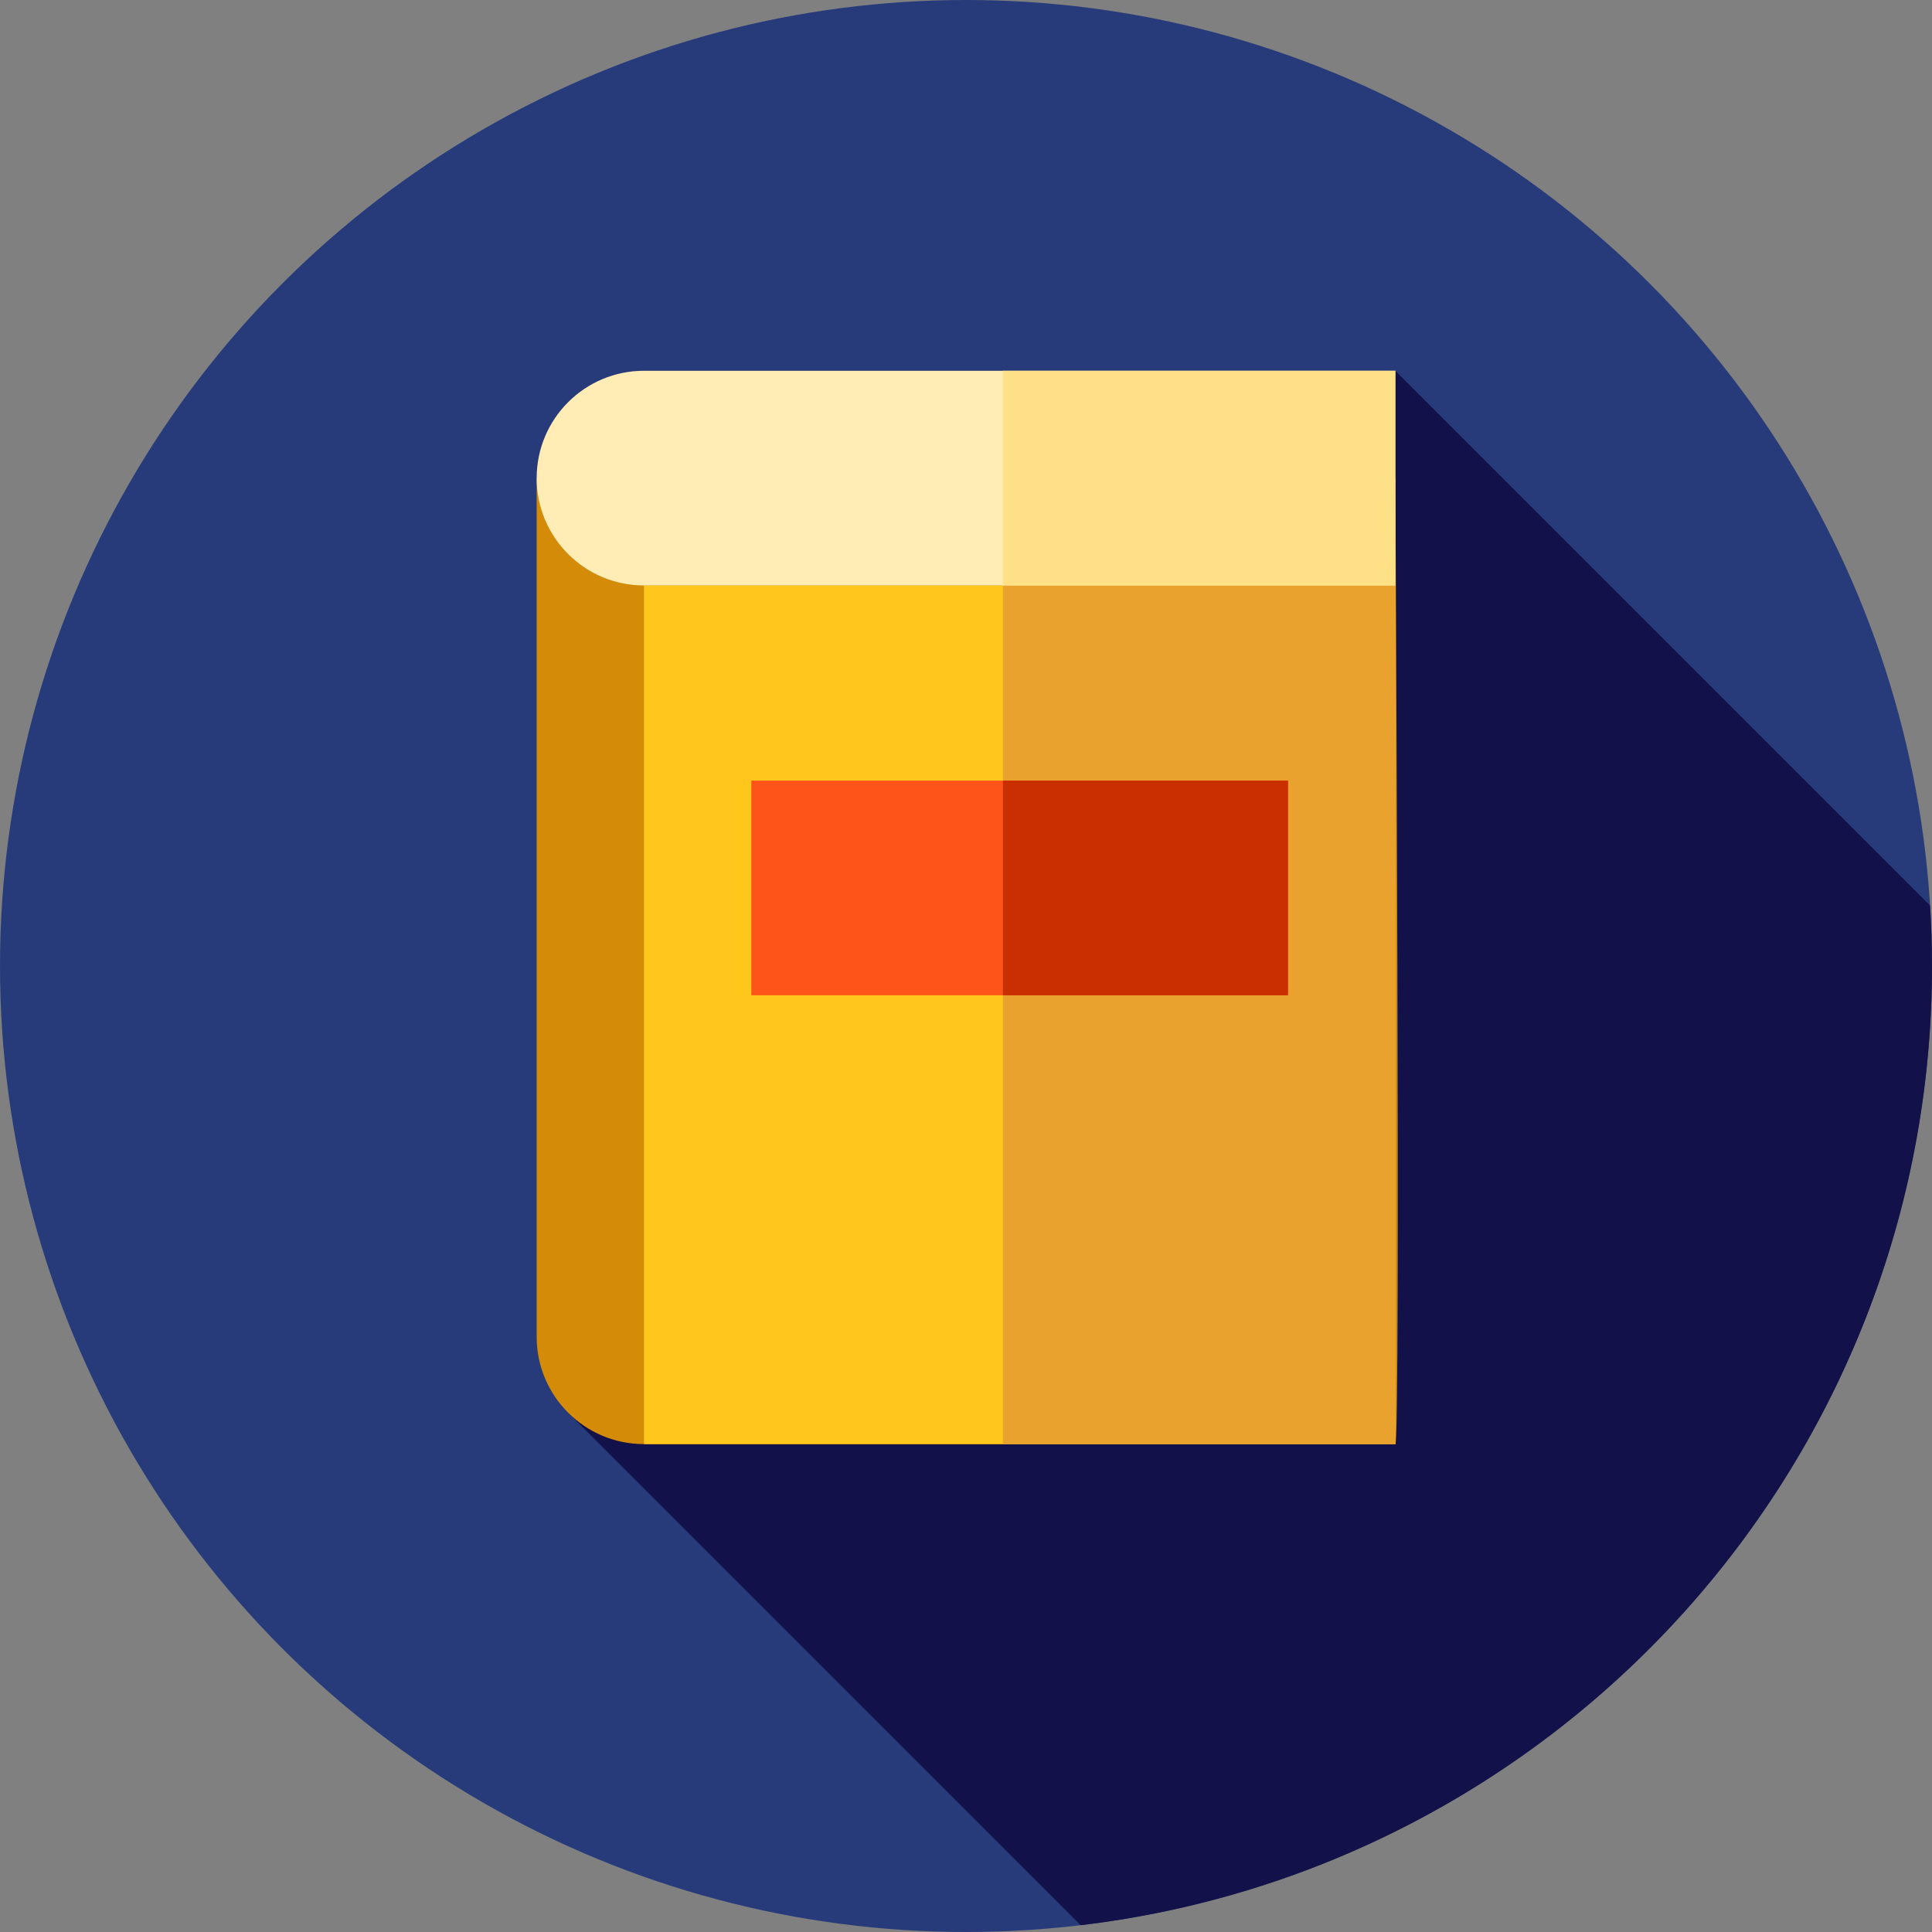
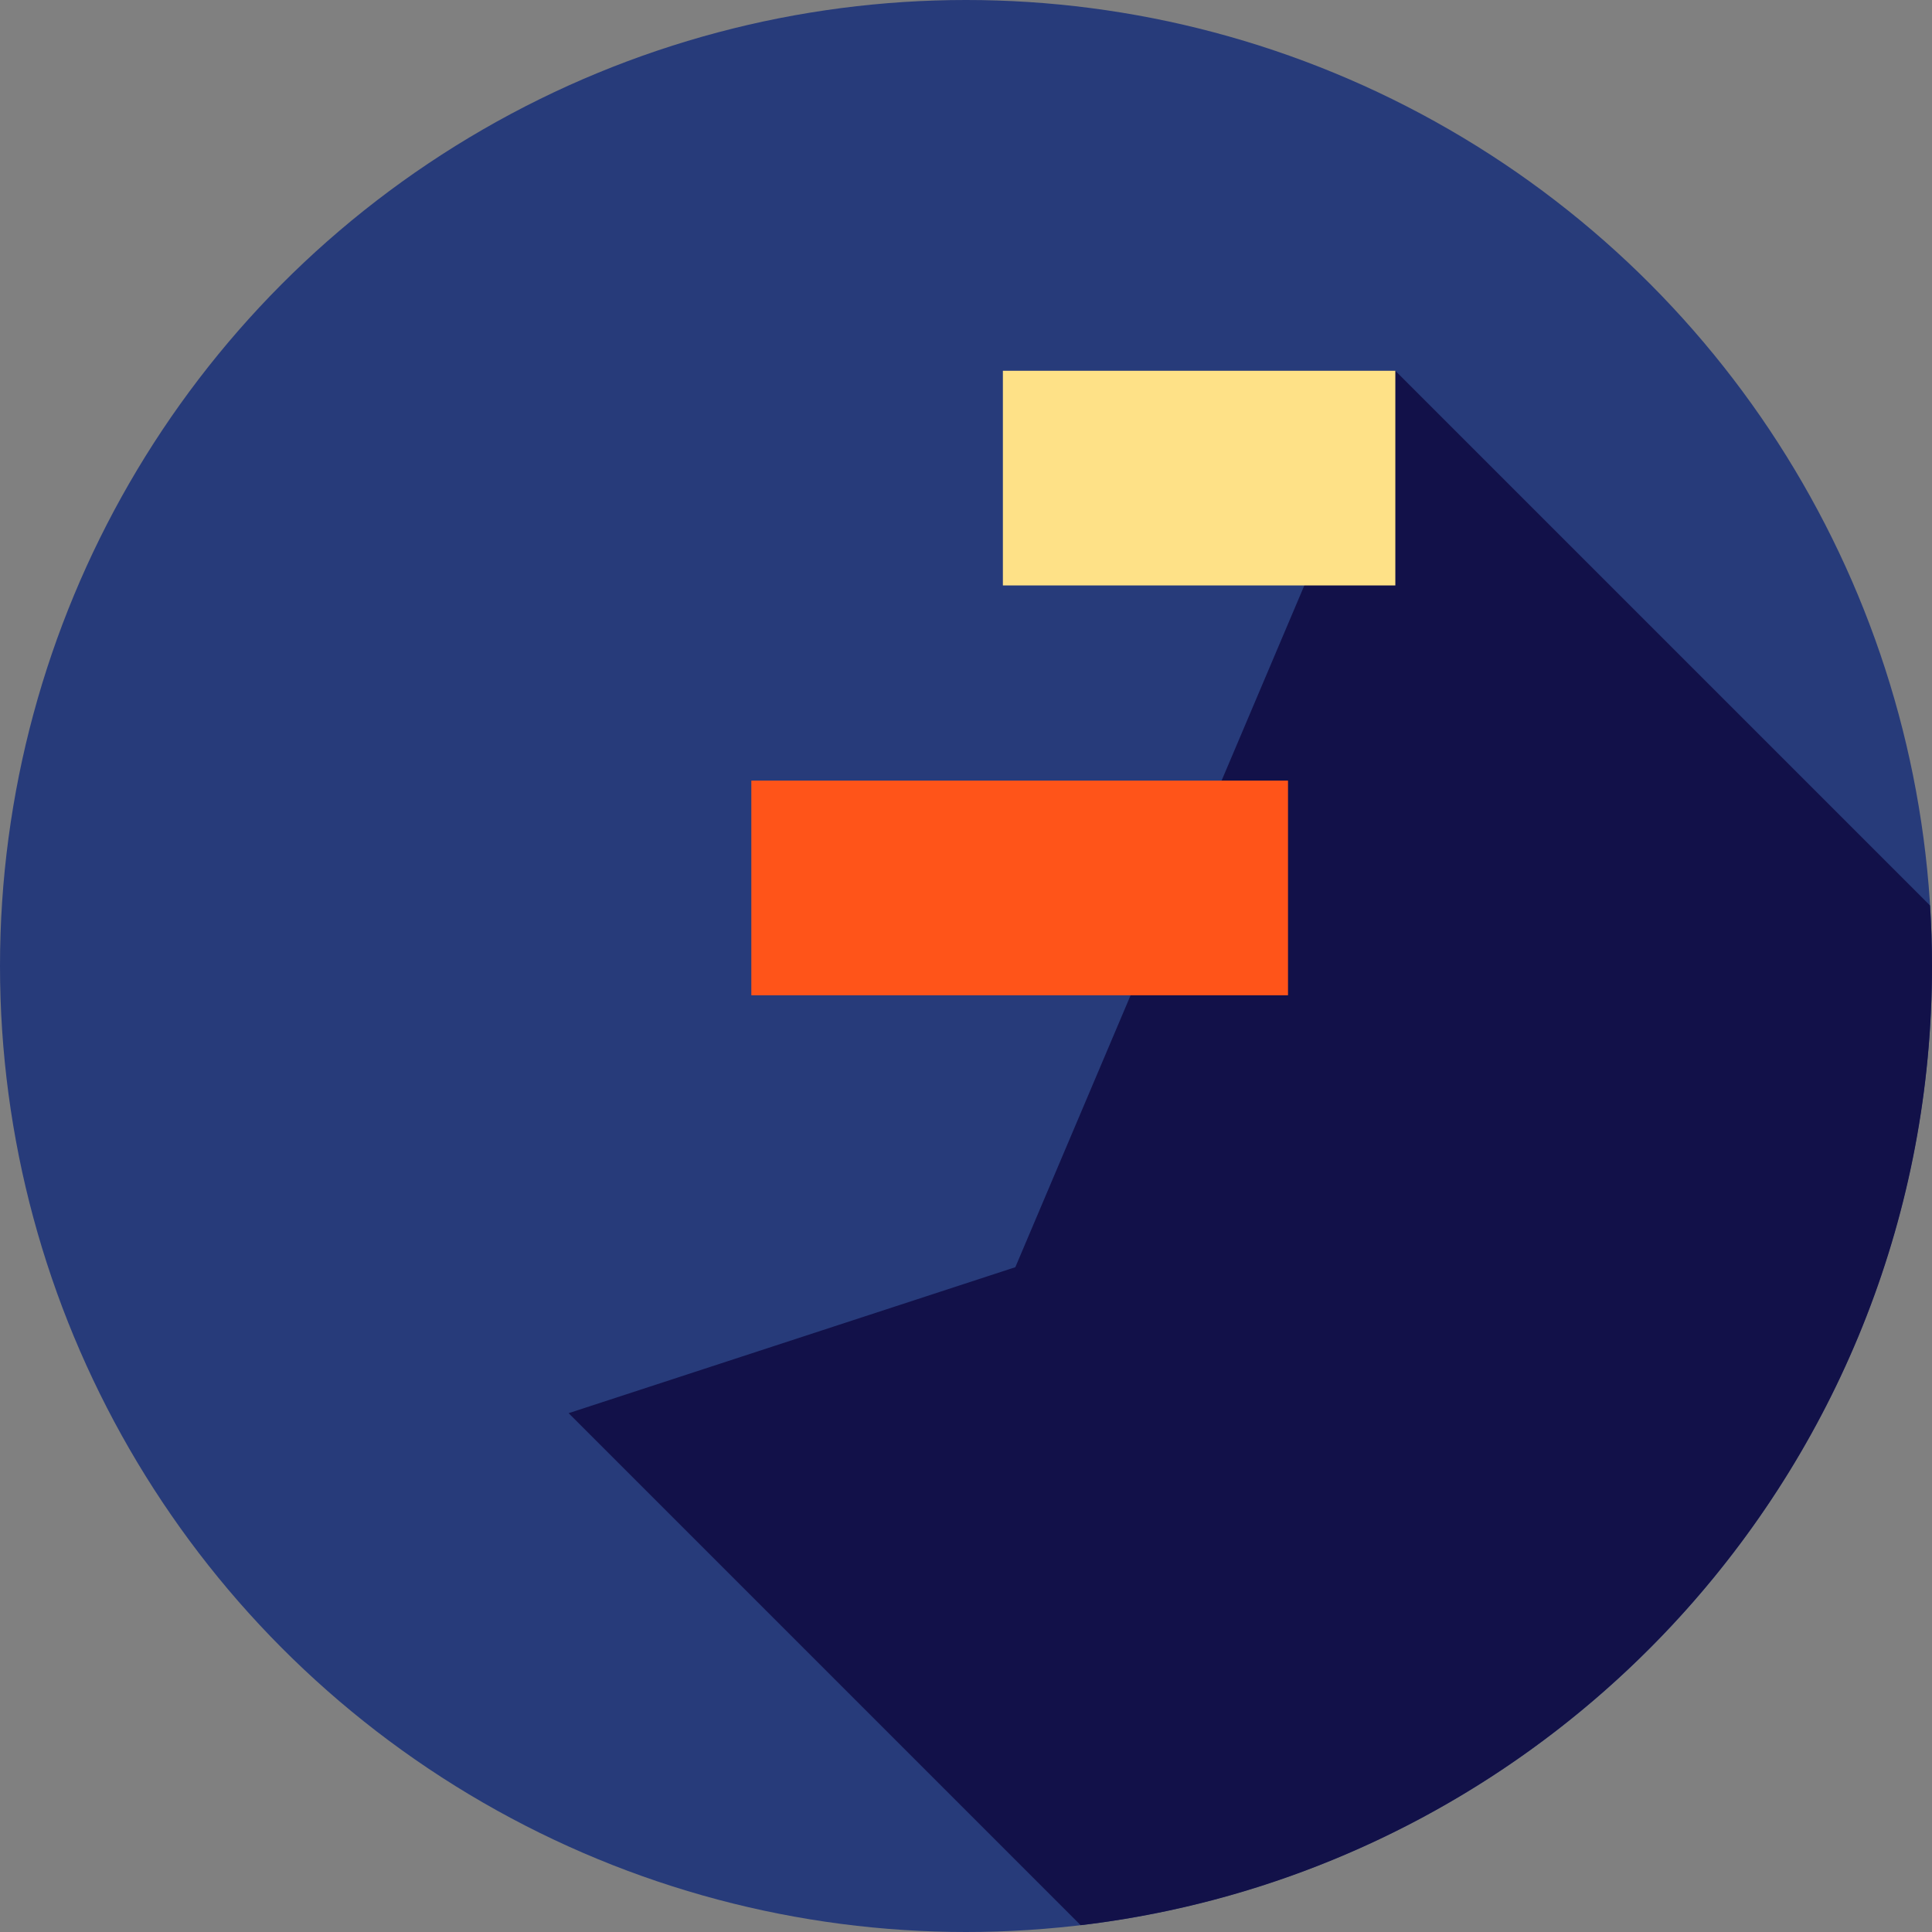
<svg xmlns="http://www.w3.org/2000/svg" version="1.1" id="Layer_1" x="0px" y="0px" viewBox="0 0 512 512" style="enable-background:new 0 0 512 512;" xml:space="preserve">
  <rect x="0" y="0" width="512" height="512" fill="#808080" stroke="none" />
  <circle style="fill:#273B7A;" cx="256" cy="256" r="256" />
  <path style="fill:#121149;" d="M286.384,510.197C413.444,495.169,512,387.101,512,256c0-5.387-0.186-10.728-0.514-16.032  L369.778,98.259L269.076,335.819l-118.384,38.686L286.384,510.197z" />
-   <path style="fill:#D48B07;" d="M369.778,382.704H170.667c-15.71,0-28.444-12.734-28.444-28.444l0,0V126.704h227.556  C369.778,126.704,371.214,384.14,369.778,382.704z" />
-   <rect x="170.667" y="155.148" style="fill:#FFC61B;" width="199.111" height="227.556" />
-   <rect x="265.775" y="155.148" style="fill:#EAA22F;" width="104.003" height="227.556" />
-   <path style="fill:#FFEDB5;" d="M170.667,155.148h199.111V98.259H170.667c-15.71,0-28.444,12.734-28.444,28.444l0,0  C142.222,142.414,154.957,155.148,170.667,155.148z" />
  <rect x="265.775" y="98.259" style="fill:#FEE187;" width="104.003" height="56.889" />
  <rect x="199.111" y="206.869" style="fill:#FF5419;" width="142.222" height="56.889" />
-   <rect x="265.775" y="206.869" style="fill:#C92F00;" width="75.564" height="56.889" />
  <g>
</g>
  <g>
</g>
  <g>
</g>
  <g>
</g>
  <g>
</g>
  <g>
</g>
  <g>
</g>
  <g>
</g>
  <g>
</g>
  <g>
</g>
  <g>
</g>
  <g>
</g>
  <g>
</g>
  <g>
</g>
  <g>
</g>
</svg>